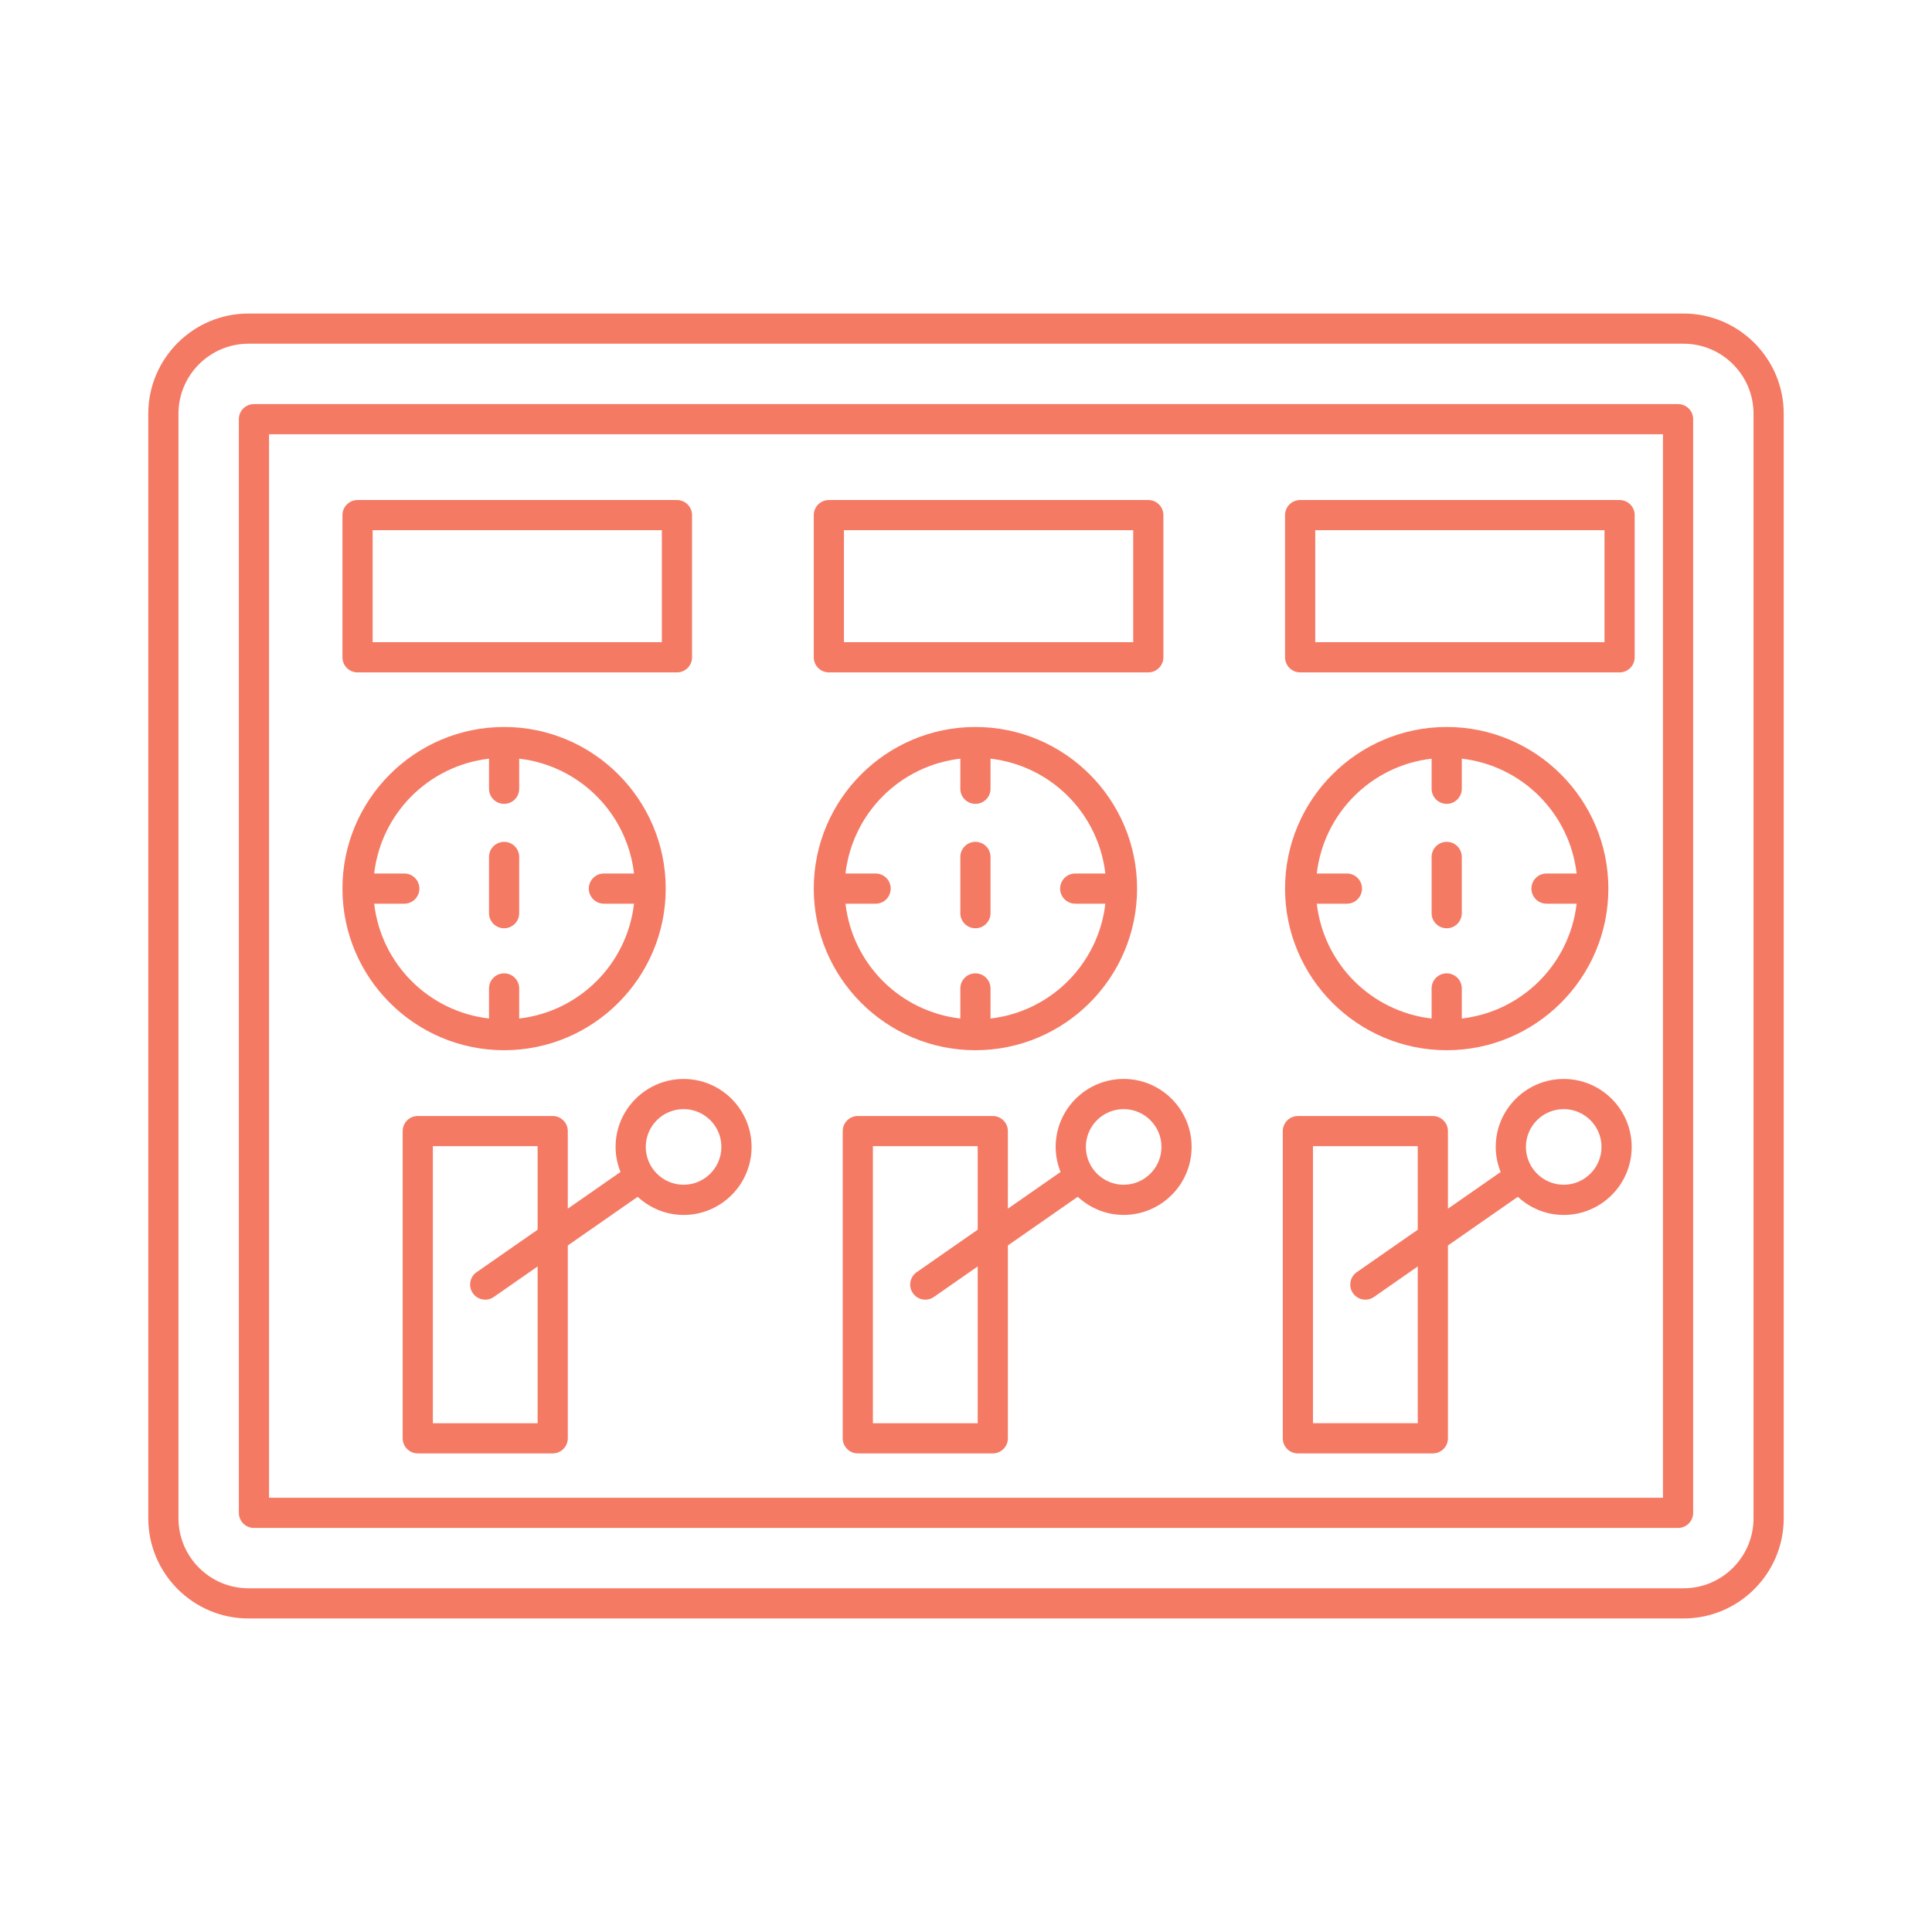
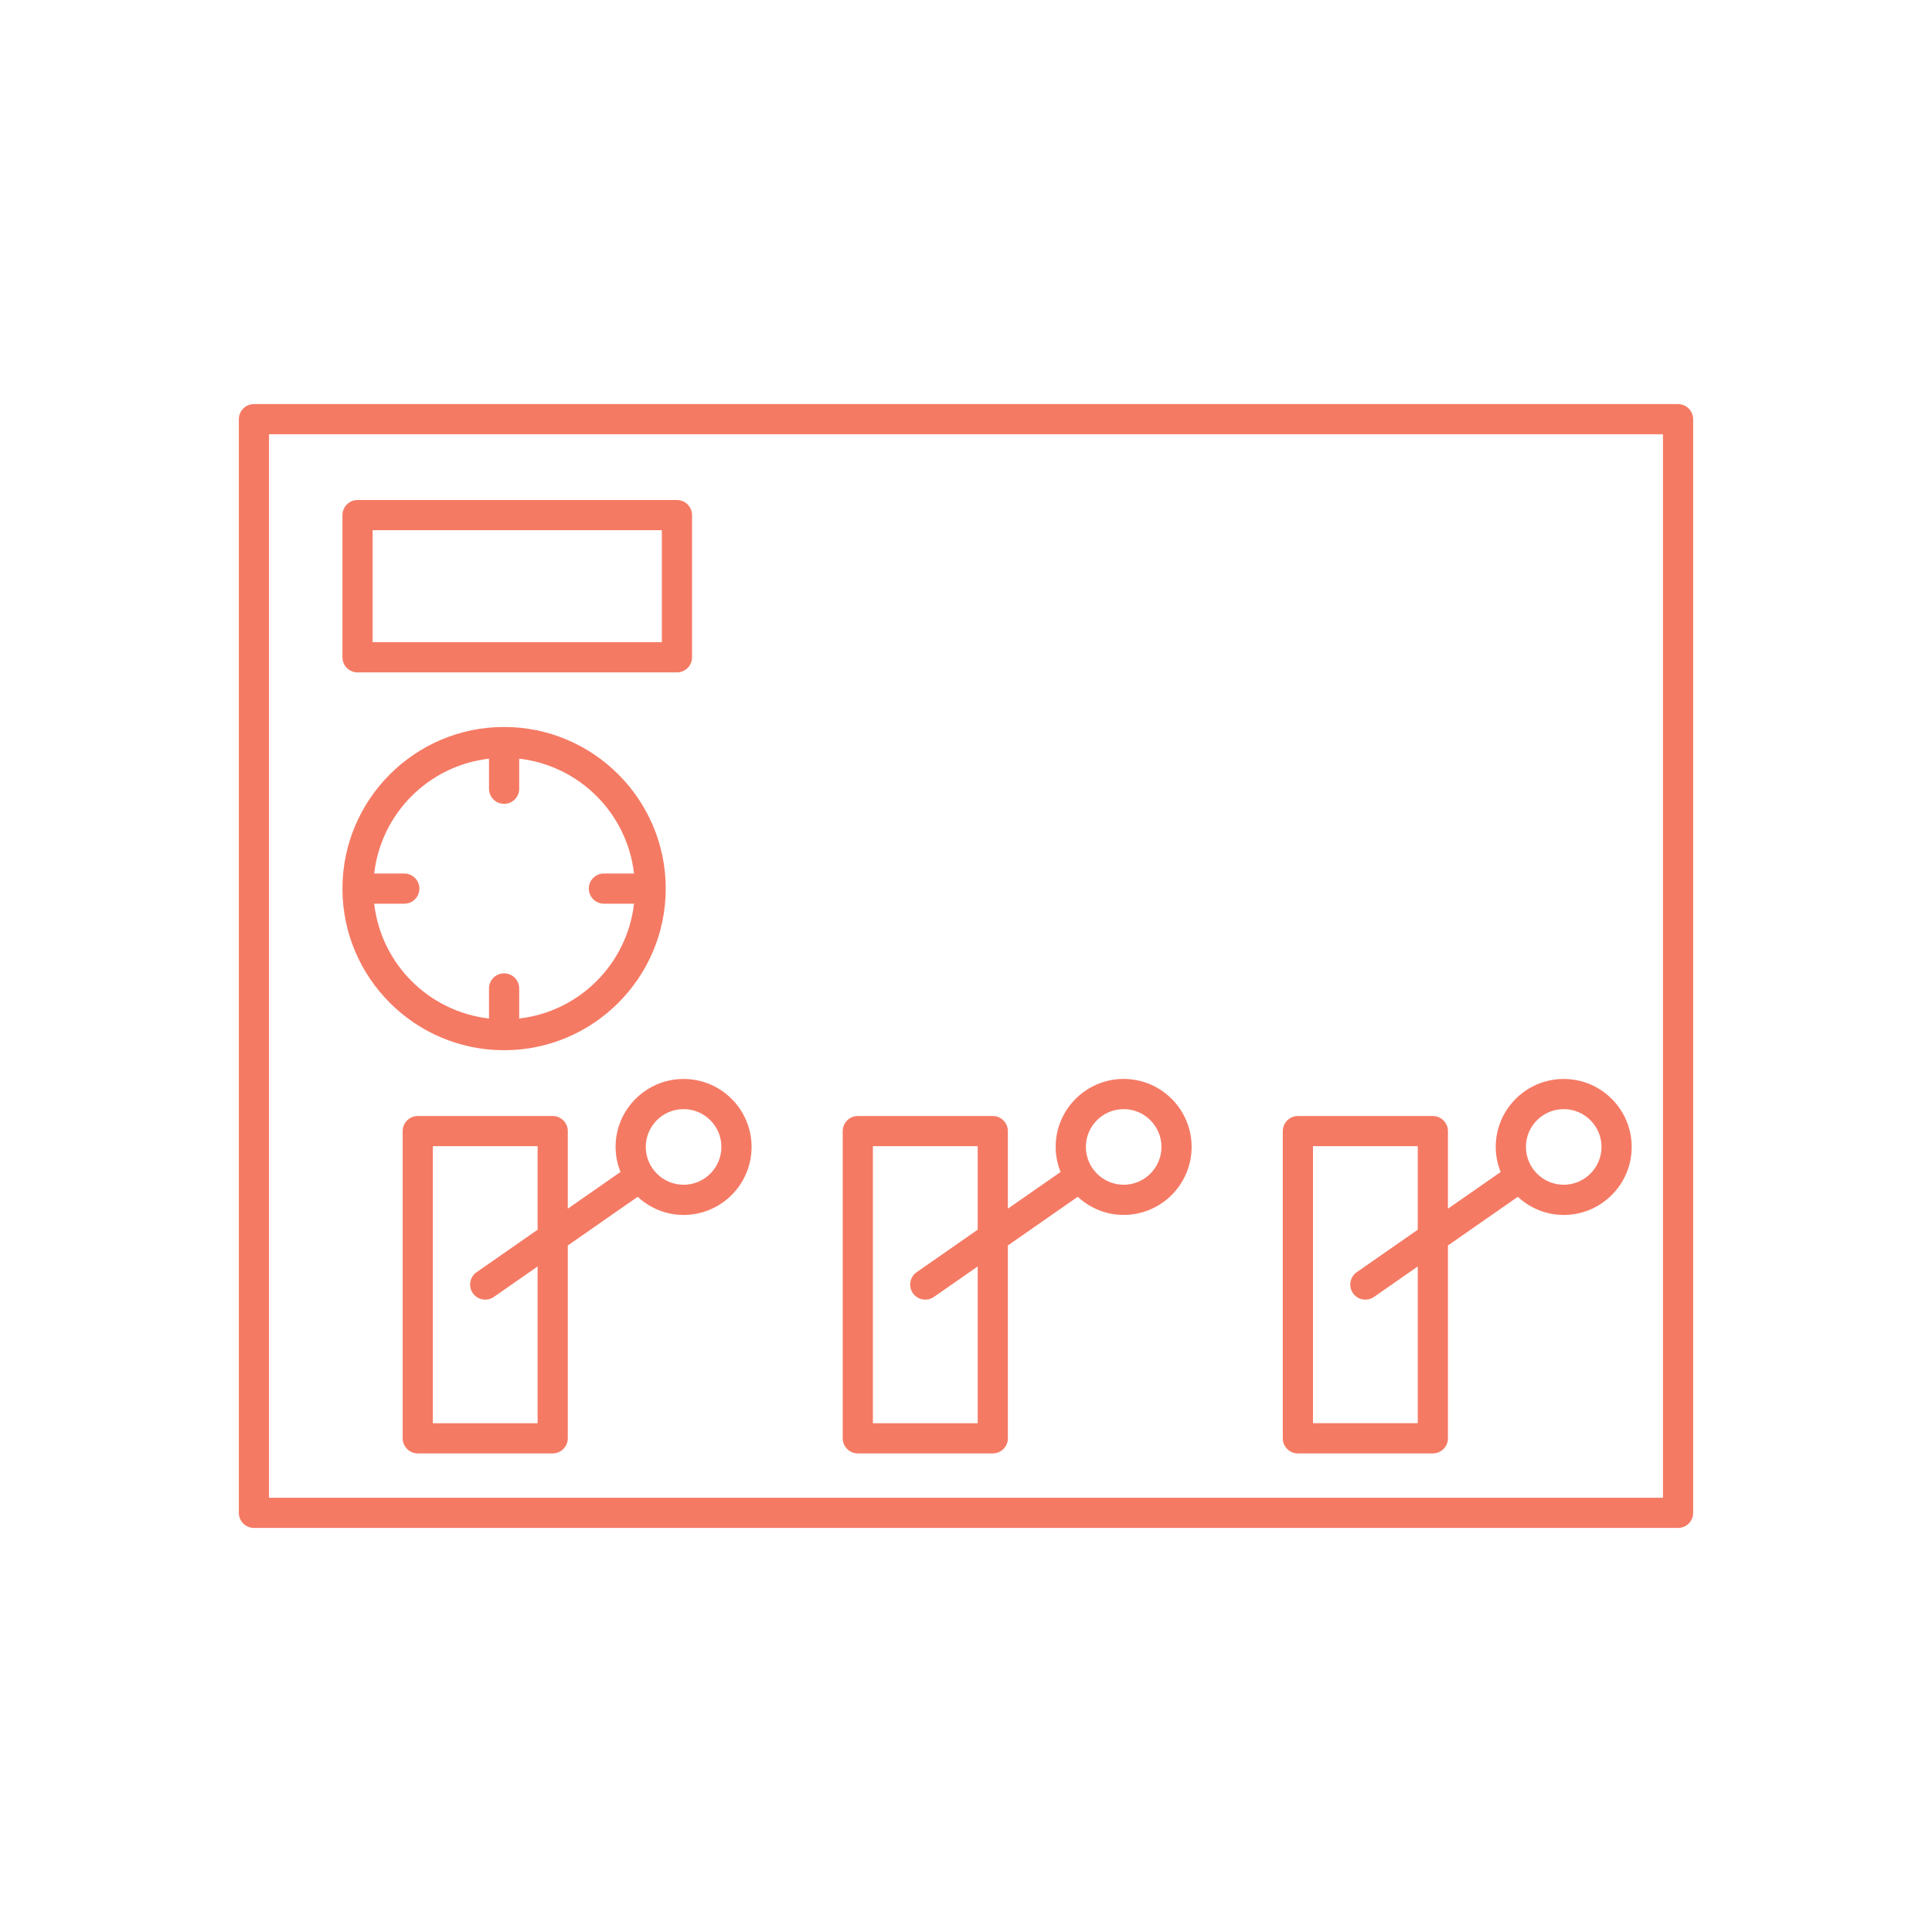
<svg xmlns="http://www.w3.org/2000/svg" id="ControlPanel" viewBox="0 0 64 64">
-   <path d="M55.769,10.386H8.231c-1.83,0-3.319,1.489-3.319,3.319v36.59c0,1.83,1.489,3.319,3.319,3.319h47.538c1.83,0,3.319-1.489,3.319-3.319V13.705c0-1.83-1.489-3.319-3.319-3.319ZM58.088,50.295c0,1.279-1.04,2.319-2.319,2.319H8.231c-1.279,0-2.319-1.04-2.319-2.319V13.705c0-1.279,1.04-2.319,2.319-2.319h47.538c1.279,0,2.319,1.04,2.319,2.319v36.59Z" stroke-width="0" fill="#f57a64" class="color000000 svgShape" />
  <path d="M55.588,13.386H8.412c-.276,0-.5.224-.5.5v36.229c0,.276.224.5.5.5h47.176c.276,0,.5-.224.5-.5V13.886c0-.276-.224-.5-.5-.5ZM55.088,49.614H8.912V14.386h46.176v35.229Z" stroke-width="0" fill="#f57a64" class="color000000 svgShape" />
  <path d="M11.844 22.274h10.581c.276 0 .5-.224.5-.5v-4.71c0-.276-.224-.5-.5-.5h-10.581c-.276 0-.5.224-.5.5v4.71c0 .276.224.5.5.5ZM12.344 17.564h9.581v3.71h-9.581v-3.71ZM16.699 34.79c2.953 0 5.354-2.402 5.354-5.354s-2.402-5.354-5.354-5.354-5.355 2.402-5.355 5.354 2.402 5.354 5.355 5.354ZM16.199 25.132v.997c0 .276.224.5.5.5s.5-.224.5-.5v-.997c1.997.232 3.572 1.806 3.804 3.804h-.998c-.276 0-.5.224-.5.5s.224.5.5.5h.998c-.232 1.998-1.807 3.572-3.804 3.804v-.997c0-.276-.224-.5-.5-.5s-.5.224-.5.5v.997c-1.998-.232-3.572-1.806-3.804-3.804h.998c.276 0 .5-.224.5-.5s-.224-.5-.5-.5h-.998c.232-1.998 1.807-3.572 3.804-3.804ZM20.392 37.993c0 .294.06.572.163.83l-1.746 1.216v-2.57c0-.276-.224-.5-.5-.5h-4.47c-.276 0-.5.224-.5.5v10.177c0 .276.224.5.5.5h4.47c.276 0 .5-.224.5-.5v-6.388l2.315-1.612c.402.37.933.601 1.521.601 1.242 0 2.252-1.011 2.252-2.253s-1.01-2.252-2.252-2.252-2.253 1.01-2.253 2.252ZM17.809 47.146h-3.47v-9.177h3.47v2.767l-2.021 1.407c-.227.157-.283.47-.125.696.097.139.252.214.411.214.099 0 .198-.029.285-.09l1.45-1.01v5.192ZM23.897 37.993c0 .69-.562 1.253-1.252 1.253s-1.253-.562-1.253-1.253.562-1.252 1.253-1.252 1.252.562 1.252 1.252ZM34.97 37.993c0 .294.06.573.163.83l-1.746 1.216v-2.57c0-.276-.224-.5-.5-.5h-4.471c-.276 0-.5.224-.5.5v10.177c0 .276.224.5.5.5h4.471c.276 0 .5-.224.5-.5v-6.389l2.315-1.612c.401.37.932.601 1.52.601 1.242 0 2.252-1.011 2.252-2.253s-1.01-2.252-2.252-2.252-2.252 1.01-2.252 2.252ZM32.387 47.146h-3.471v-9.177h3.471v2.766l-2.021 1.408c-.227.157-.283.47-.125.696.097.139.252.214.411.214.099 0 .198-.029.285-.09l1.45-1.01v5.192ZM38.475 37.993c0 .69-.562 1.253-1.252 1.253s-1.252-.562-1.252-1.253.562-1.252 1.252-1.252 1.252.562 1.252 1.252ZM42.994 48.146h4.471c.276 0 .5-.224.5-.5v-6.388l2.315-1.612c.401.37.932.601 1.52.601 1.242 0 2.252-1.011 2.252-2.253s-1.01-2.252-2.252-2.252-2.252 1.01-2.252 2.252c0 .294.06.573.163.83l-1.746 1.216v-2.57c0-.276-.224-.5-.5-.5h-4.471c-.276 0-.5.224-.5.5v10.177c0 .276.224.5.5.5ZM51.8 36.741c.69 0 1.252.562 1.252 1.252s-.562 1.253-1.252 1.253-1.252-.562-1.252-1.253.562-1.252 1.252-1.252ZM43.494 37.969h3.471v2.767l-2.021 1.407c-.227.157-.283.47-.125.696.097.139.252.214.411.214.099 0 .198-.029.285-.09l1.45-1.01v5.192h-3.471v-9.177Z" stroke-width="0" fill="#f57a64" class="color000000 svgShape" />
-   <path d="M16.699 30.75c.276 0 .5-.224.5-.5v-1.863c0-.276-.224-.5-.5-.5s-.5.224-.5.5v1.863c0 .276.224.5.5.5ZM27.457 22.274h10.582c.276 0 .5-.224.5-.5v-4.71c0-.276-.224-.5-.5-.5h-10.582c-.276 0-.5.224-.5.5v4.71c0 .276.224.5.5.5ZM27.957 17.564h9.582v3.71h-9.582v-3.71ZM32.312 34.79c2.953 0 5.355-2.402 5.355-5.354s-2.402-5.354-5.355-5.354-5.355 2.402-5.355 5.354 2.402 5.354 5.355 5.354ZM31.812 25.132v.997c0 .276.224.5.5.5s.5-.224.5-.5v-.997c1.998.232 3.572 1.806 3.804 3.804h-.998c-.276 0-.5.224-.5.5s.224.5.5.5h.998c-.232 1.998-1.807 3.572-3.804 3.804v-.997c0-.276-.224-.5-.5-.5s-.5.224-.5.5v.997c-1.998-.232-3.572-1.806-3.804-3.804h.998c.276 0 .5-.224.5-.5s-.224-.5-.5-.5h-.998c.232-1.998 1.807-3.572 3.804-3.804Z" stroke-width="0" fill="#f57a64" class="color000000 svgShape" />
-   <path d="M32.312 30.75c.276 0 .5-.224.5-.5v-1.863c0-.276-.224-.5-.5-.5s-.5.224-.5.5v1.863c0 .276.224.5.5.5ZM43.069 22.274h10.582c.276 0 .5-.224.5-.5v-4.71c0-.276-.224-.5-.5-.5h-10.582c-.276 0-.5.224-.5.5v4.71c0 .276.224.5.5.5ZM43.569 17.564h9.582v3.71h-9.582v-3.71ZM47.924 34.79c2.953 0 5.355-2.402 5.355-5.354s-2.402-5.354-5.355-5.354-5.355 2.402-5.355 5.354 2.402 5.354 5.355 5.354ZM47.424 25.132v.997c0 .276.224.5.5.5s.5-.224.5-.5v-.997c1.998.232 3.572 1.806 3.804 3.804h-.998c-.276 0-.5.224-.5.5s.224.5.5.5h.998c-.232 1.998-1.807 3.572-3.804 3.804v-.997c0-.276-.224-.5-.5-.5s-.5.224-.5.5v.997c-1.998-.232-3.572-1.806-3.804-3.804h.998c.276 0 .5-.224.5-.5s-.224-.5-.5-.5h-.998c.232-1.998 1.807-3.572 3.804-3.804Z" stroke-width="0" fill="#f57a64" class="color000000 svgShape" />
-   <path d="M47.924,30.75c.276,0,.5-.224.5-.5v-1.863c0-.276-.224-.5-.5-.5s-.5.224-.5.5v1.863c0,.276.224.5.5.5Z" stroke-width="0" fill="#f57a64" class="color000000 svgShape" />
</svg>